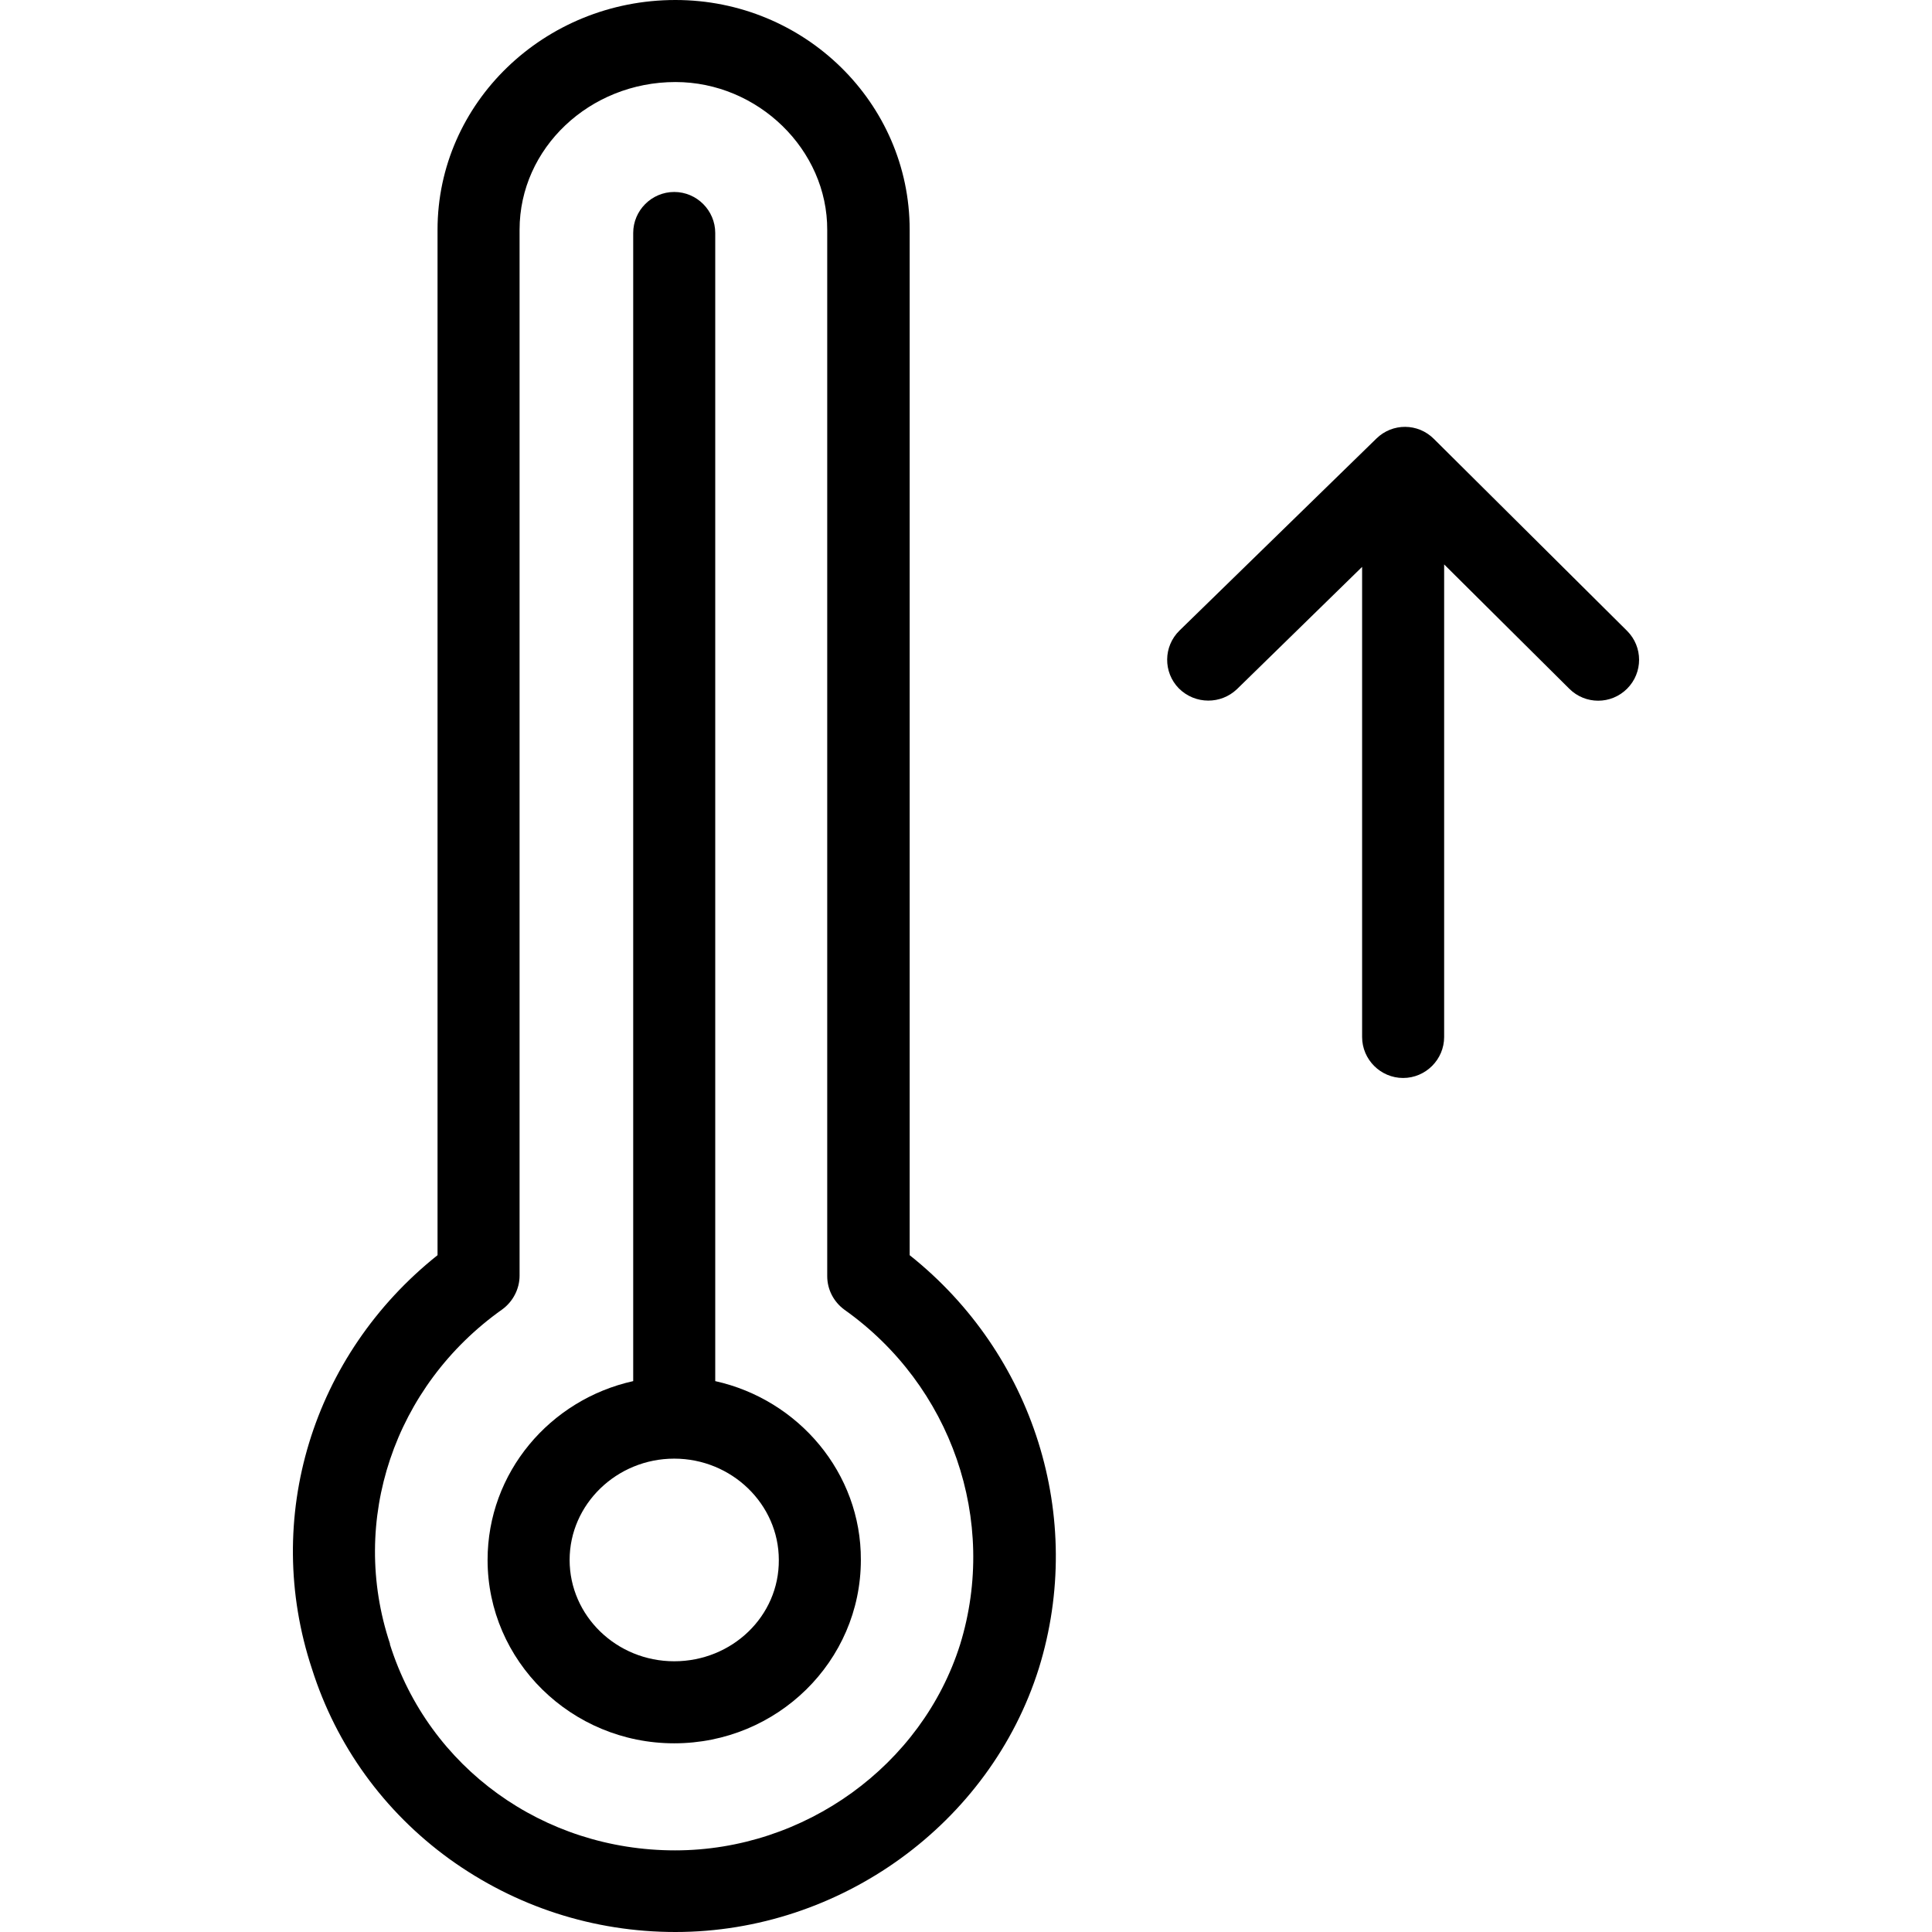
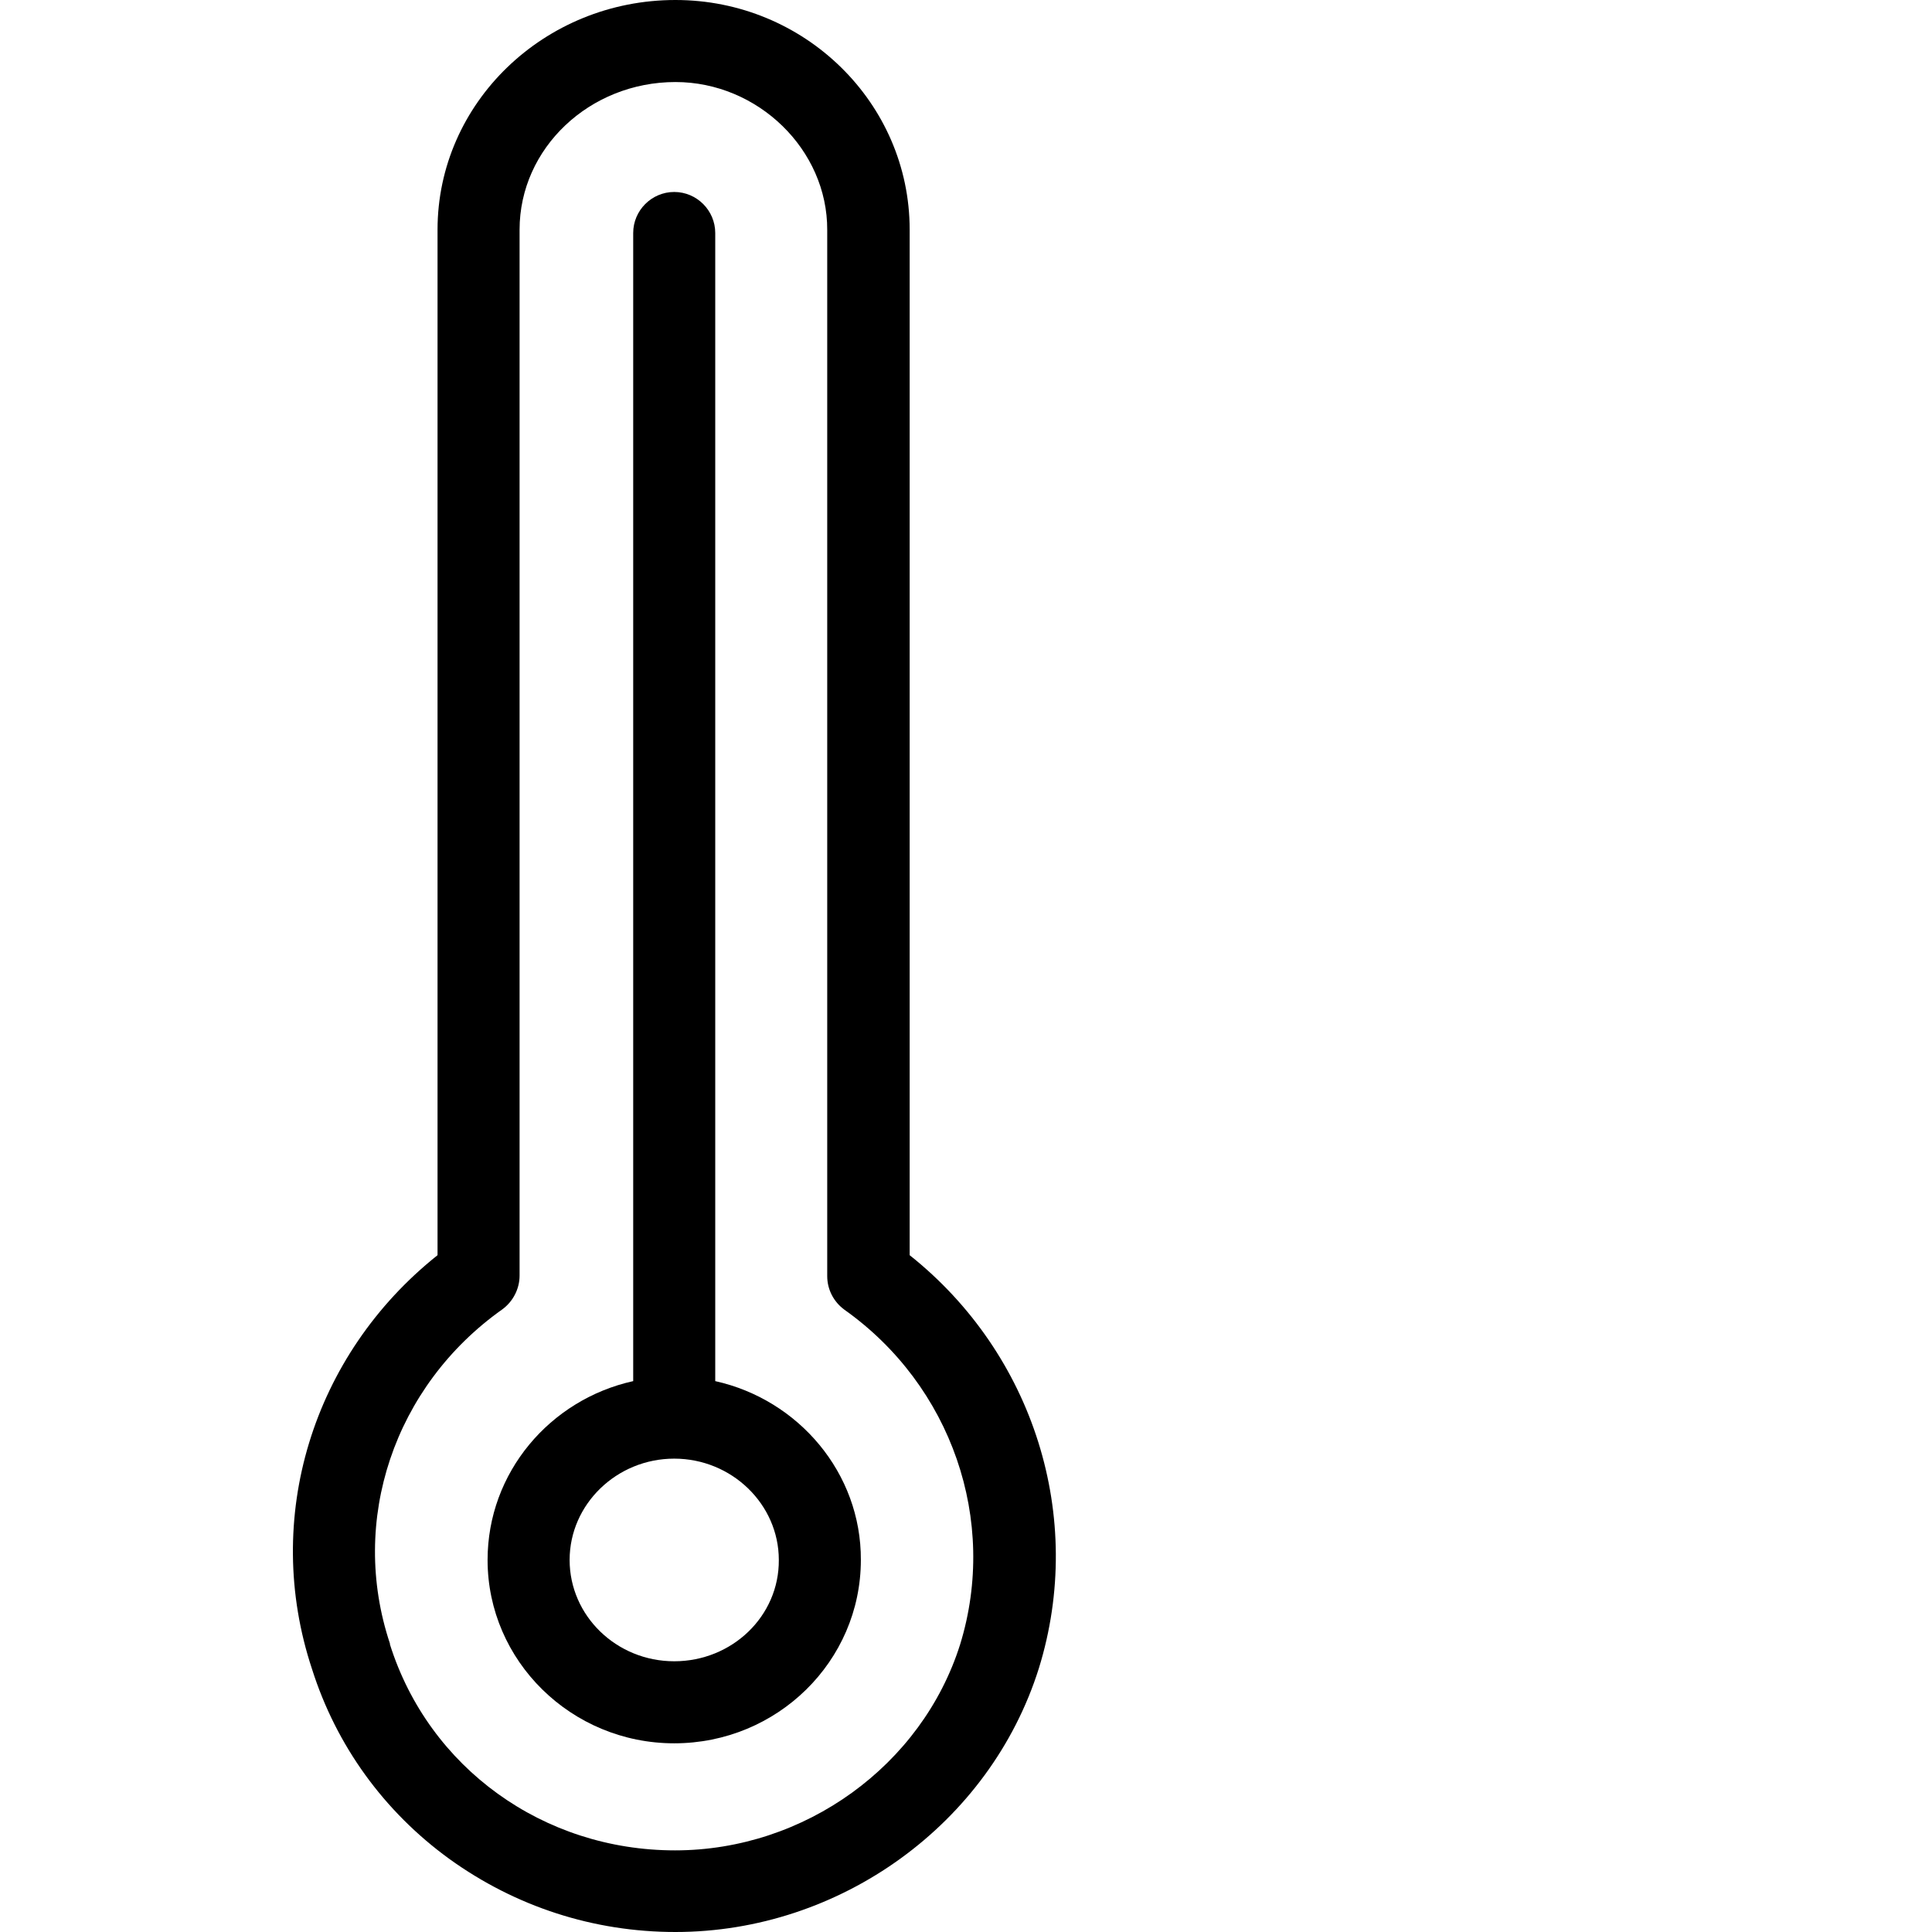
<svg xmlns="http://www.w3.org/2000/svg" fill="#000000" height="800px" width="800px" version="1.1" id="Layer_1" viewBox="0 0 471 471" xml:space="preserve">
  <g transform="translate(0 -540.36)">
    <g>
      <g>
        <path d="M221.767,846.36v-250c0-30.9-25.6-56-57.1-56c-32,0-58,25.1-58,56v250c-30.5,24.3-42.8,64.1-30.6,100.9     c5.9,18.6,17.5,34.7,33.5,46.3c16.1,11.6,35.1,17.8,55.1,17.8c40.2,0,76.7-26.4,88.6-64.3     C264.667,910.26,251.967,870.36,221.767,846.36z M234.067,941.26c-9.3,29.5-37.9,50.2-69.5,50.2c-32.1,0-60-20.1-69.5-50.2     c0-0.1,0-0.1,0-0.2c-10-30,1-62.8,27.4-81.5c2.6-1.9,4.2-5,4.2-8.2v-255c0-19.9,17.1-36,38-36v0c20.1,0,37.1,16.5,37,36.1v255     c0,3.3,1.6,6.3,4.2,8.2C231.967,878.16,243.367,911.06,234.067,941.26z" />
        <path d="M174.367,877.06L174.367,877.06v-279.9c0-5.5-4.5-10-10-10s-10,4.5-10,10v279.9c-20.3,4.5-35.5,22.3-35.5,43.6     c0,24.6,20.4,44.7,45.5,44.7c25.1,0,45.5-20,45.5-44.7C209.967,899.46,194.667,881.56,174.367,877.06z M164.367,945.36     c-14.1,0-25.5-11.1-25.5-24.7c0-13.6,11.5-24.7,25.5-24.7s25.5,11.1,25.5,24.7C189.967,934.36,178.467,945.36,164.367,945.36z" />
-         <path d="M396.667,694.16l-47.1-46.8c-3.9-3.9-10.1-3.9-14-0.1l-48,46.8c-4,3.9-4,10.2-0.2,14.1c2,2,4.6,3,7.2,3     c2.5,0,5-0.9,7-2.8l30.5-29.8v114.6c0,5.5,4.5,10,10,10s10-4.5,10-10v-115.2l30.5,30.3c3.9,3.9,10.2,3.9,14.1,0     C400.567,704.36,400.567,698.06,396.667,694.16z" />
      </g>
    </g>
  </g>
</svg>